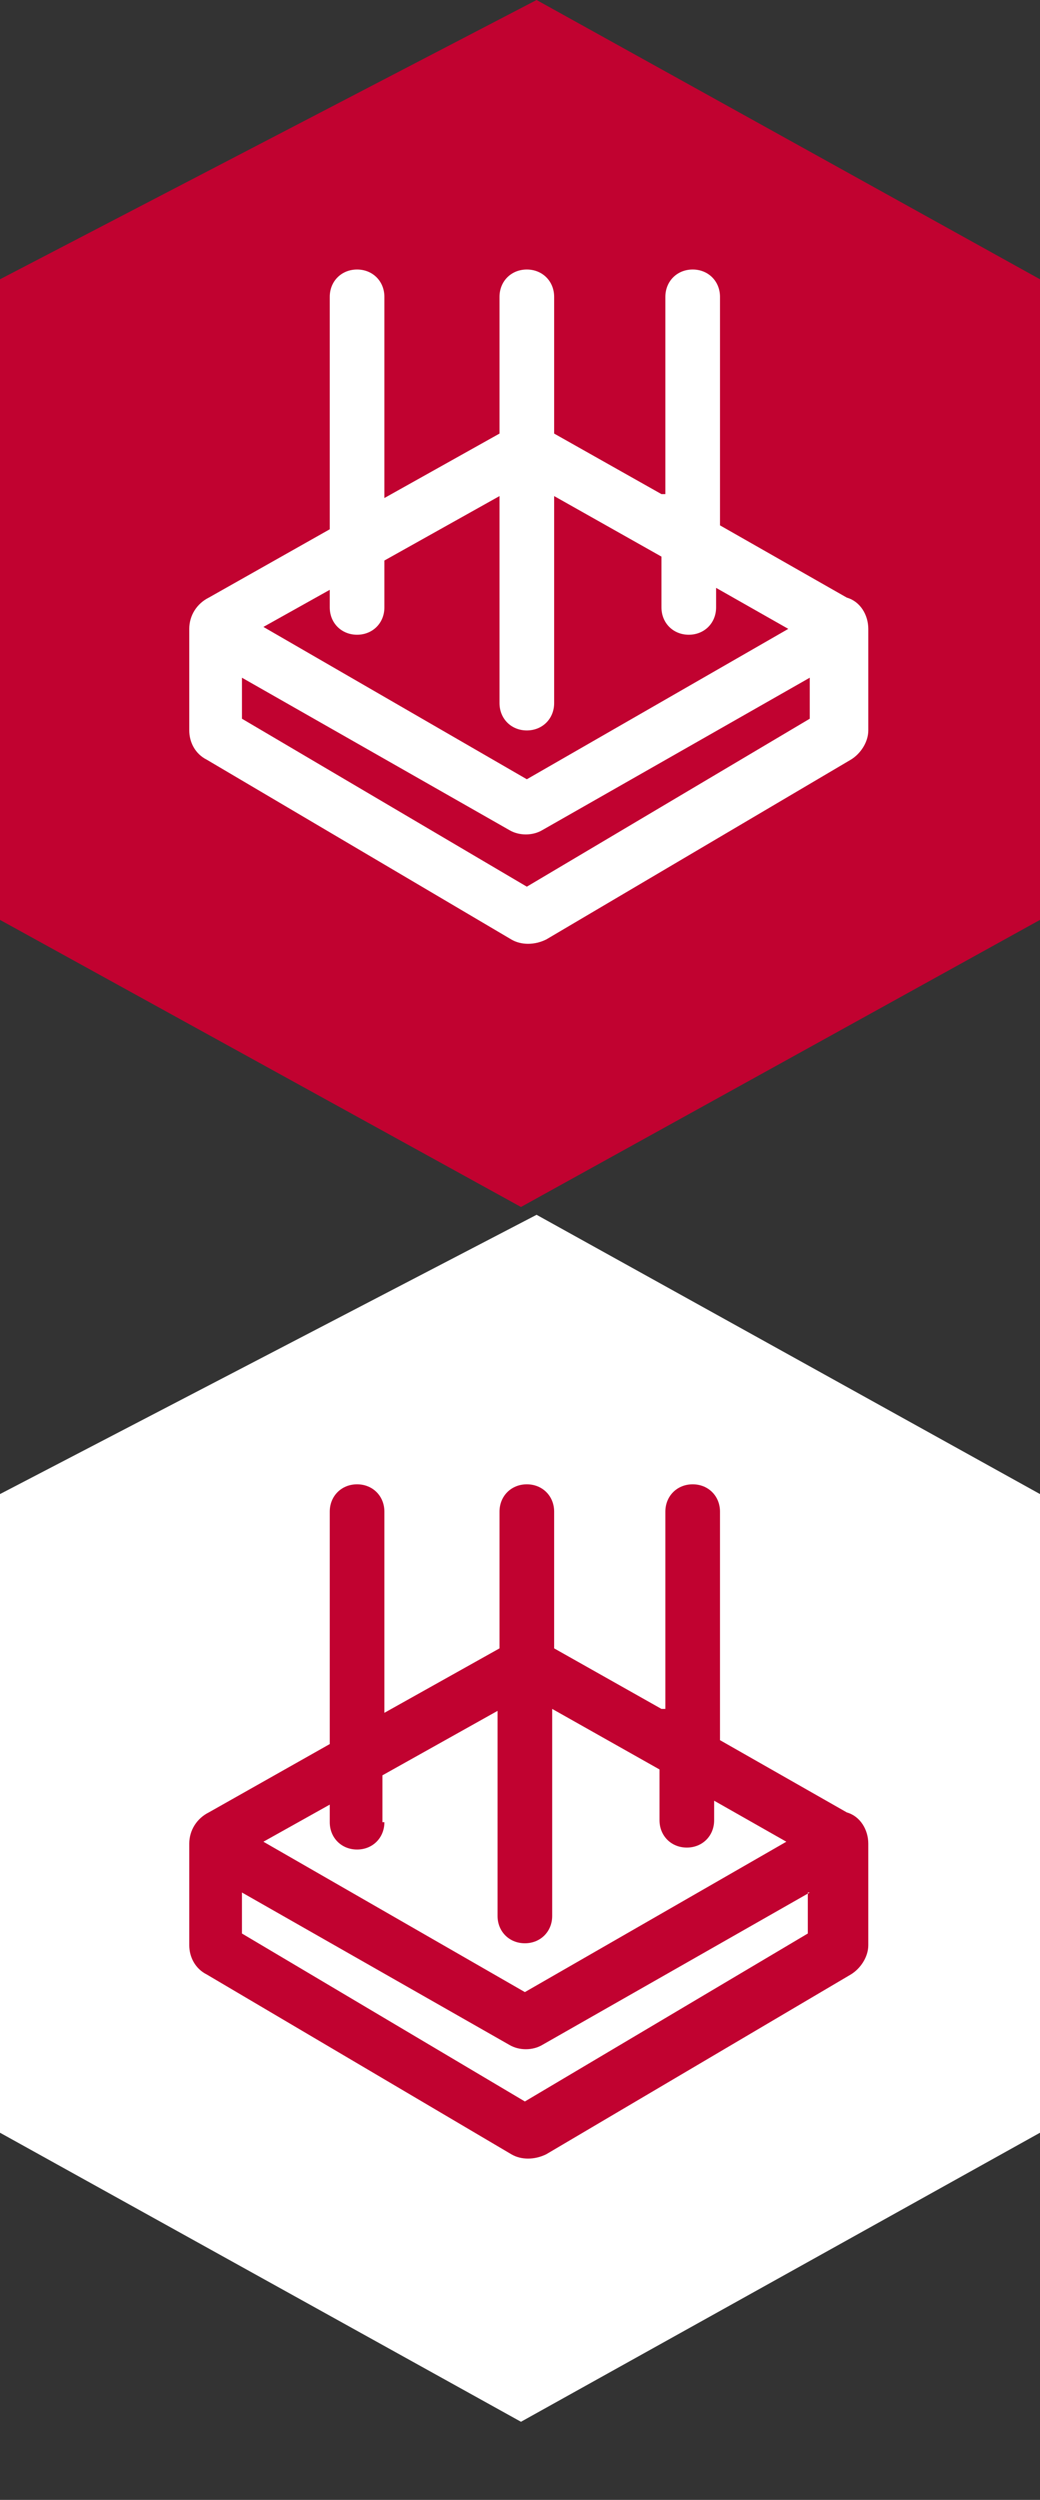
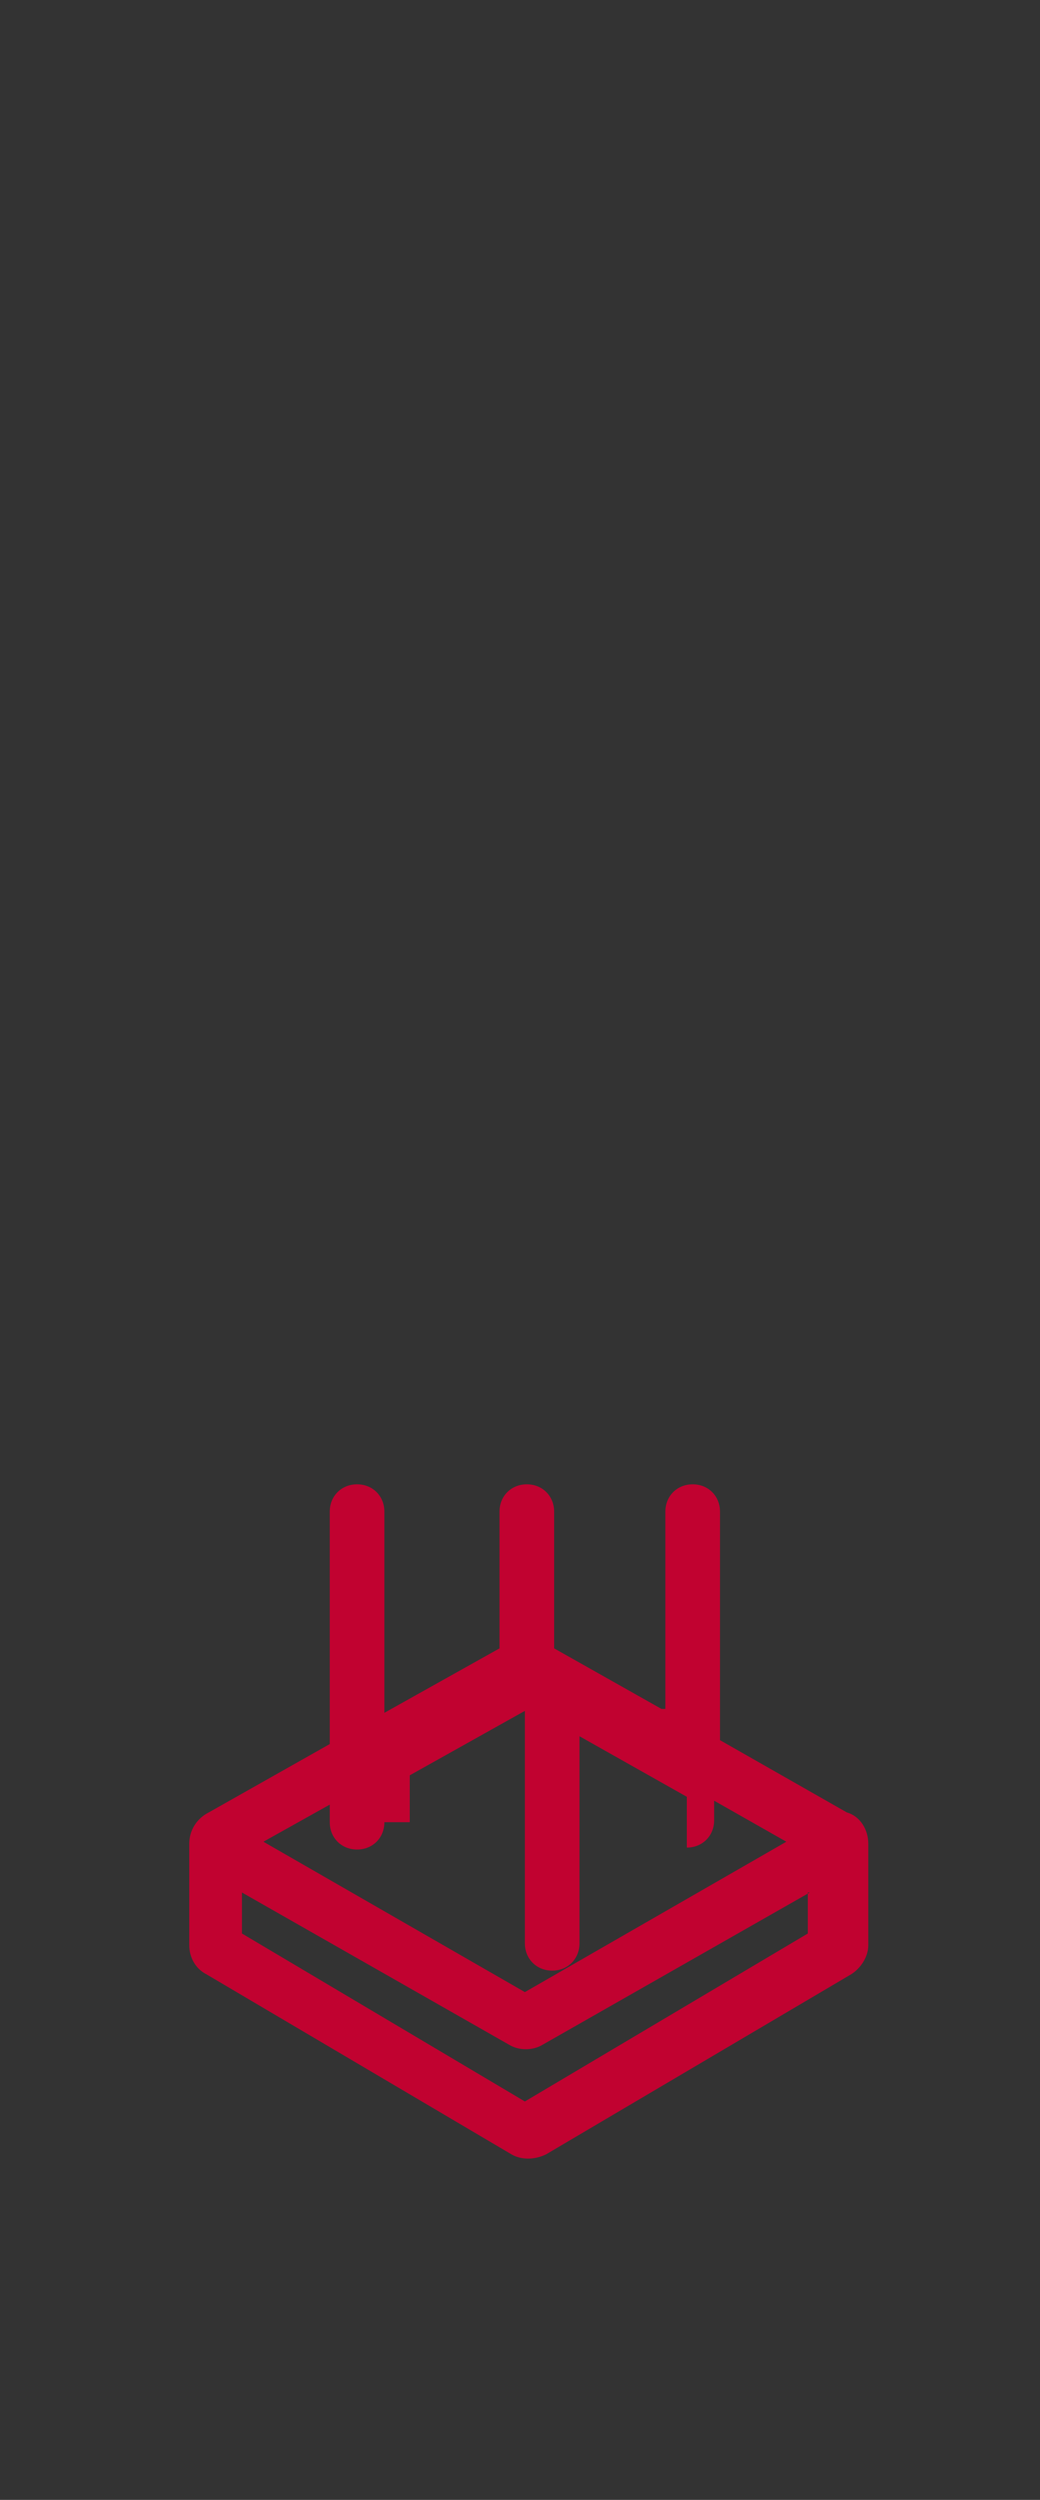
<svg xmlns="http://www.w3.org/2000/svg" version="1.1" id="Layer_1" x="0px" y="0px" viewBox="0 0 53.3 128" style="enable-background:new 0 0 53.3 128;" xml:space="preserve">
  <rect x="0" y="0" width="53.3" height="128" fill="#333333" stroke="none" />
  <style type="text/css">
	.st0{fill:#FFFFFF;}
	.st1{fill-rule:evenodd;clip-rule:evenodd;fill:#C10230;}
	.st2{fill:#C10230;}
	.st3{fill-rule:evenodd;clip-rule:evenodd;fill:#FFFFFF;}
</style>
  <g>
    <g>
      <g>
-         <polygon class="st0" points="53.3,109.2 26.7,124 0,109.2 0,76.5 27.5,62.2 53.3,76.5    " />
-       </g>
-       <path class="st1" d="M33.9,87.5l-5.5-3.1v-7c0-0.8-0.6-1.4-1.4-1.4s-1.4,0.6-1.4,1.4v7l-5.9,3.3V77.4c0-0.8-0.6-1.4-1.4-1.4    s-1.4,0.6-1.4,1.4v11.9l-6.2,3.5c-0.6,0.3-1,0.9-1,1.6v5.2c0,0.6,0.3,1.2,0.9,1.5l15.6,9.2c0.5,0.3,1.2,0.3,1.8,0l15.6-9.2    c0.5-0.3,0.9-0.9,0.9-1.5v-5.2c0-0.7-0.4-1.4-1.1-1.6l-6.5-3.7V77.4c0-0.8-0.6-1.4-1.4-1.4c-0.8,0-1.4,0.6-1.4,1.4v10.1H33.9z     M19.7,93.3c0,0.8-0.6,1.4-1.4,1.4s-1.4-0.6-1.4-1.4v-0.9l-3.4,1.9l13.4,7.7l13.4-7.7l-3.7-2.1v1c0,0.8-0.6,1.4-1.4,1.4    c-0.8,0-1.4-0.6-1.4-1.4v-2.6l-5.5-3.1v10.6c0,0.8-0.6,1.4-1.4,1.4s-1.4-0.6-1.4-1.4V87.6l-5.9,3.3v2.4H19.7z M41.5,96.9    l-13.7,7.8c-0.5,0.3-1.2,0.3-1.7,0l-13.7-7.8V99l14.5,8.6L41.4,99v-2.1H41.5z" />
+         </g>
+       <path class="st1" d="M33.9,87.5l-5.5-3.1v-7c0-0.8-0.6-1.4-1.4-1.4s-1.4,0.6-1.4,1.4v7l-5.9,3.3V77.4c0-0.8-0.6-1.4-1.4-1.4    s-1.4,0.6-1.4,1.4v11.9l-6.2,3.5c-0.6,0.3-1,0.9-1,1.6v5.2c0,0.6,0.3,1.2,0.9,1.5l15.6,9.2c0.5,0.3,1.2,0.3,1.8,0l15.6-9.2    c0.5-0.3,0.9-0.9,0.9-1.5v-5.2c0-0.7-0.4-1.4-1.1-1.6l-6.5-3.7V77.4c0-0.8-0.6-1.4-1.4-1.4c-0.8,0-1.4,0.6-1.4,1.4v10.1H33.9z     M19.7,93.3c0,0.8-0.6,1.4-1.4,1.4s-1.4-0.6-1.4-1.4v-0.9l-3.4,1.9l13.4,7.7l13.4-7.7l-3.7-2.1v1c0,0.8-0.6,1.4-1.4,1.4    v-2.6l-5.5-3.1v10.6c0,0.8-0.6,1.4-1.4,1.4s-1.4-0.6-1.4-1.4V87.6l-5.9,3.3v2.4H19.7z M41.5,96.9    l-13.7,7.8c-0.5,0.3-1.2,0.3-1.7,0l-13.7-7.8V99l14.5,8.6L41.4,99v-2.1H41.5z" />
    </g>
    <g>
      <g>
-         <polygon class="st2" points="53.3,47.1 26.7,61.8 0,47.1 0,14.3 27.5,0 53.3,14.3    " />
-       </g>
-       <path class="st3" d="M33.9,25.3l-5.5-3.1v-7c0-0.8-0.6-1.4-1.4-1.4s-1.4,0.6-1.4,1.4v7l-5.9,3.3V15.2c0-0.8-0.6-1.4-1.4-1.4    s-1.4,0.6-1.4,1.4v11.9l-6.2,3.5c-0.6,0.3-1,0.9-1,1.6v5.2c0,0.6,0.3,1.2,0.9,1.5l15.6,9.2c0.5,0.3,1.2,0.3,1.8,0l15.6-9.2    c0.5-0.3,0.9-0.9,0.9-1.5v-5.2c0-0.7-0.4-1.4-1.1-1.6l-6.5-3.7V15.2c0-0.8-0.6-1.4-1.4-1.4c-0.8,0-1.4,0.6-1.4,1.4v10.1H33.9z     M19.7,31.1c0,0.8-0.6,1.4-1.4,1.4s-1.4-0.6-1.4-1.4v-0.9l-3.4,1.9L27,39.9l13.4-7.7l-3.7-2.1v1c0,0.8-0.6,1.4-1.4,1.4    c-0.8,0-1.4-0.6-1.4-1.4v-2.6l-5.5-3.1V36c0,0.8-0.6,1.4-1.4,1.4s-1.4-0.6-1.4-1.4V25.4l-5.9,3.3C19.7,28.7,19.7,31.1,19.7,31.1z     M41.5,34.7l-13.7,7.8c-0.5,0.3-1.2,0.3-1.7,0l-13.7-7.8v2.1L27,45.4l14.5-8.6V34.7z" />
+         </g>
    </g>
  </g>
</svg>